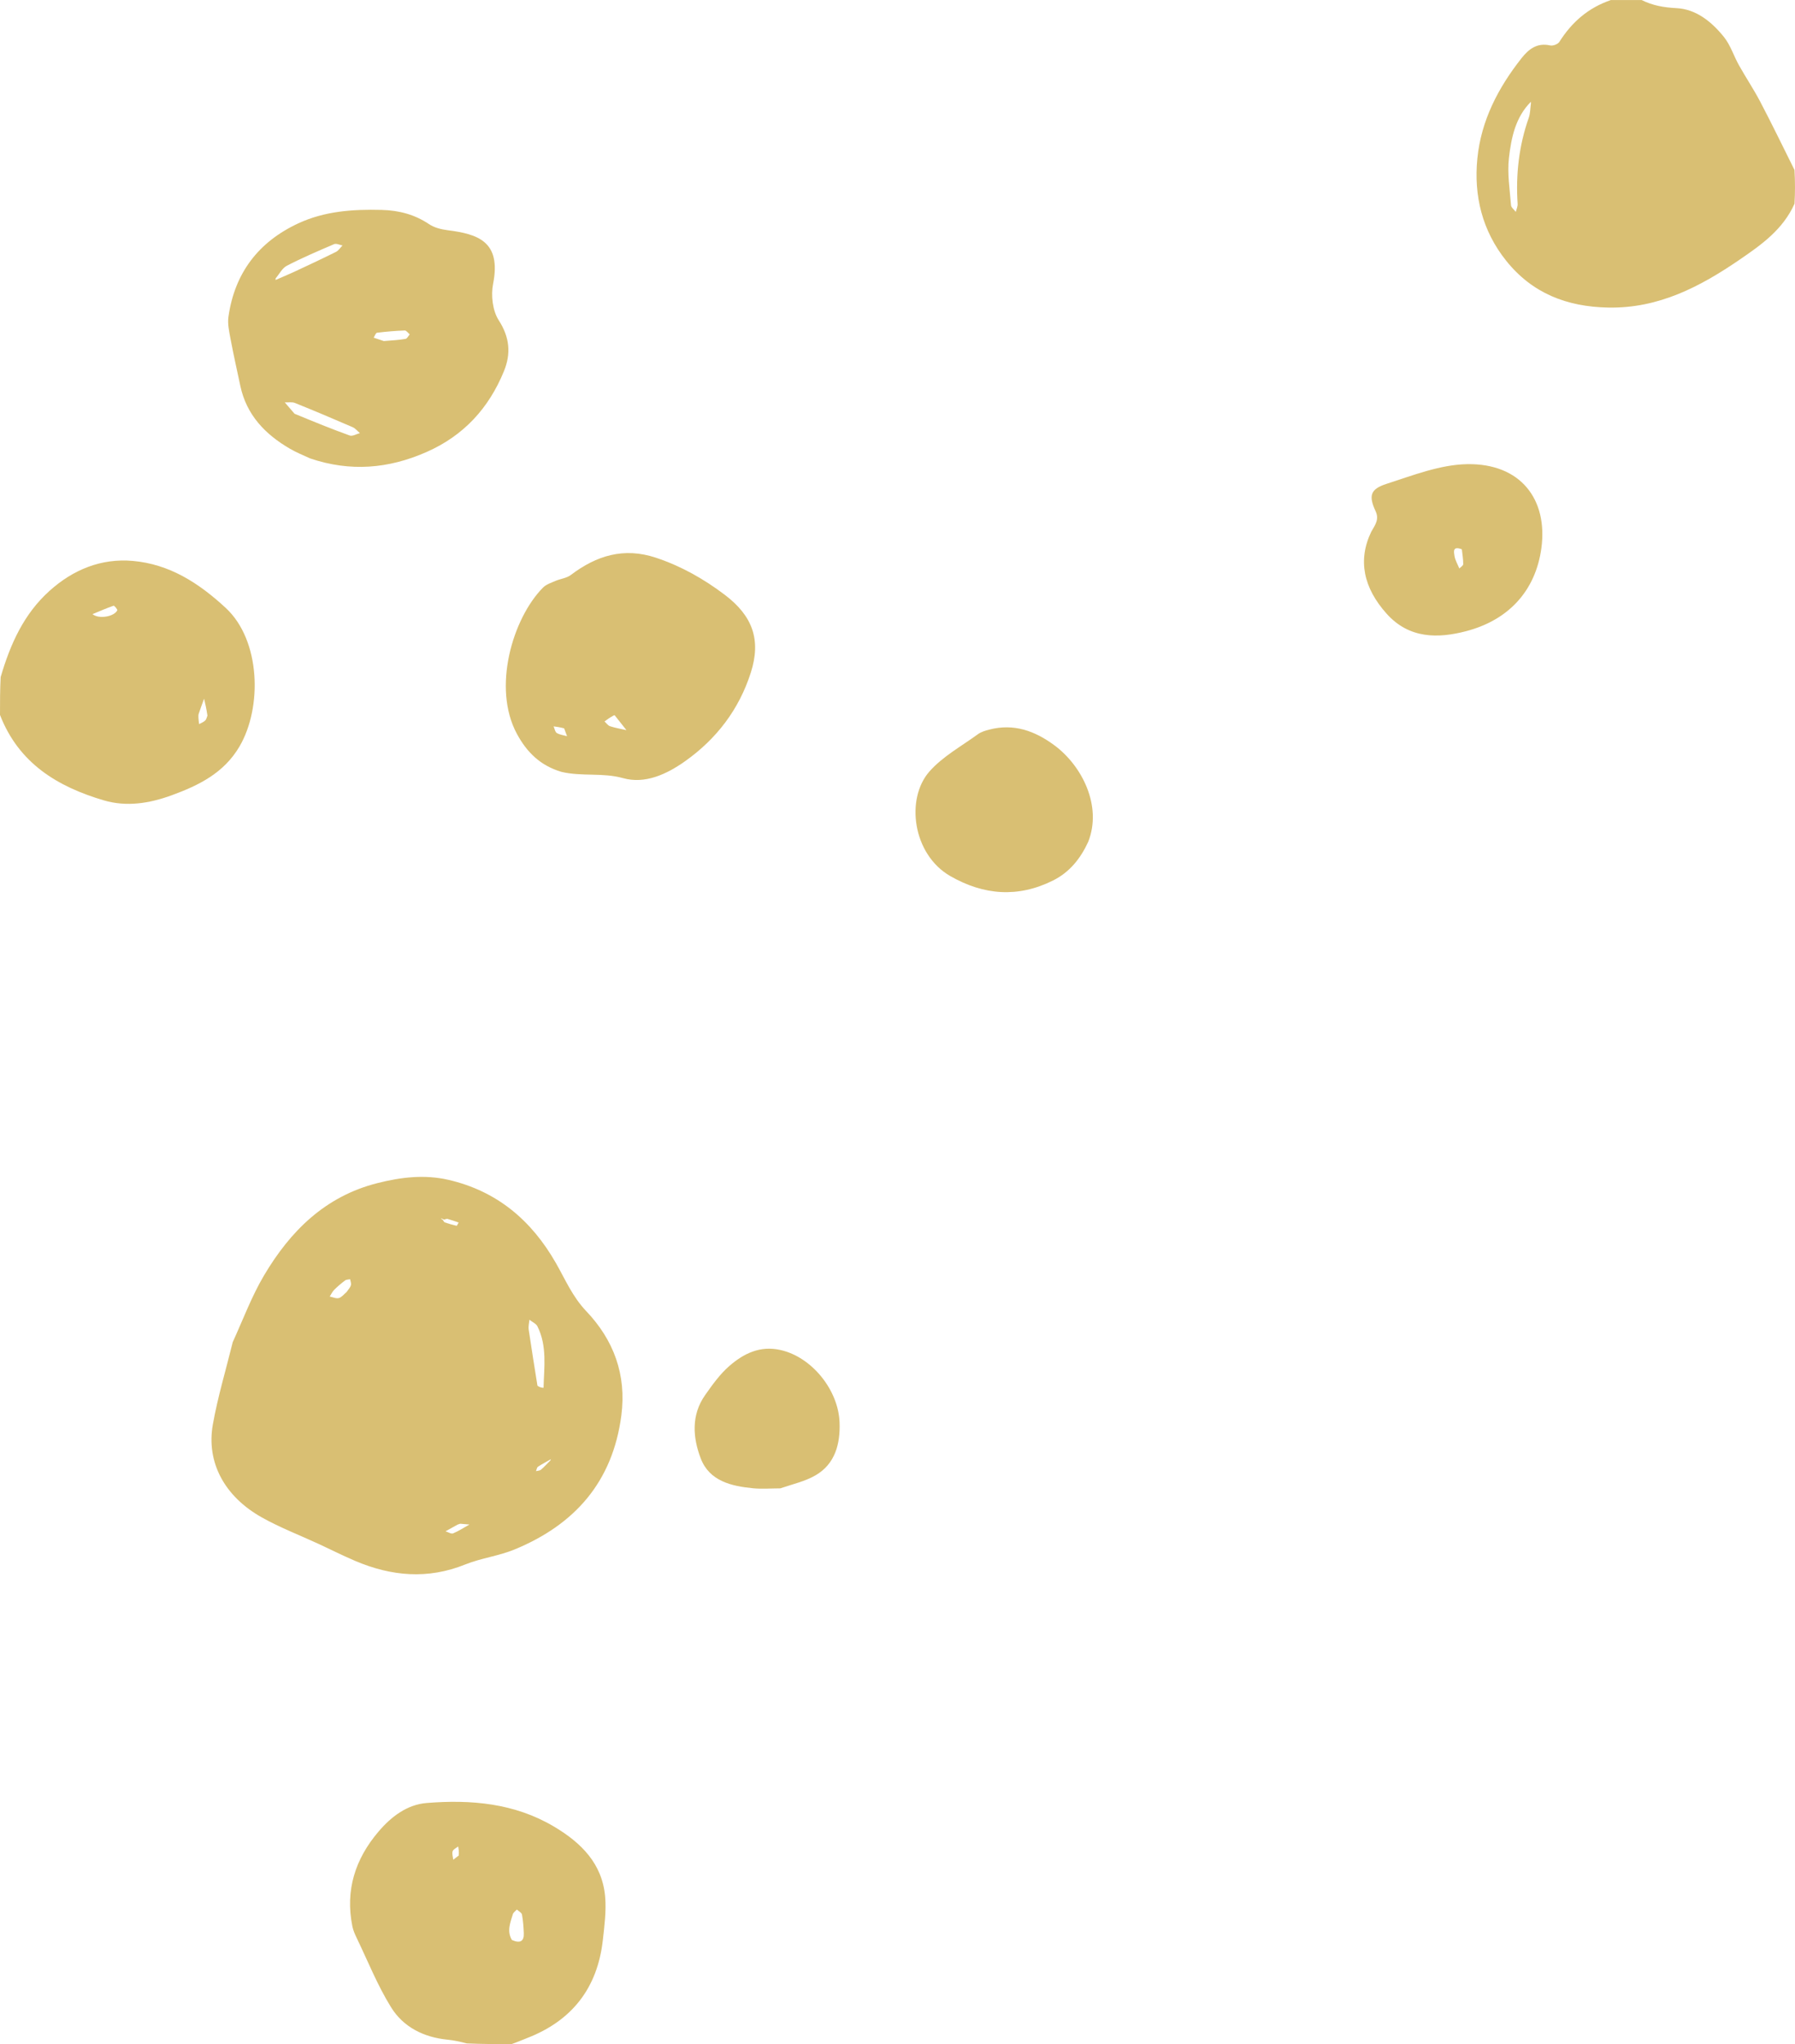
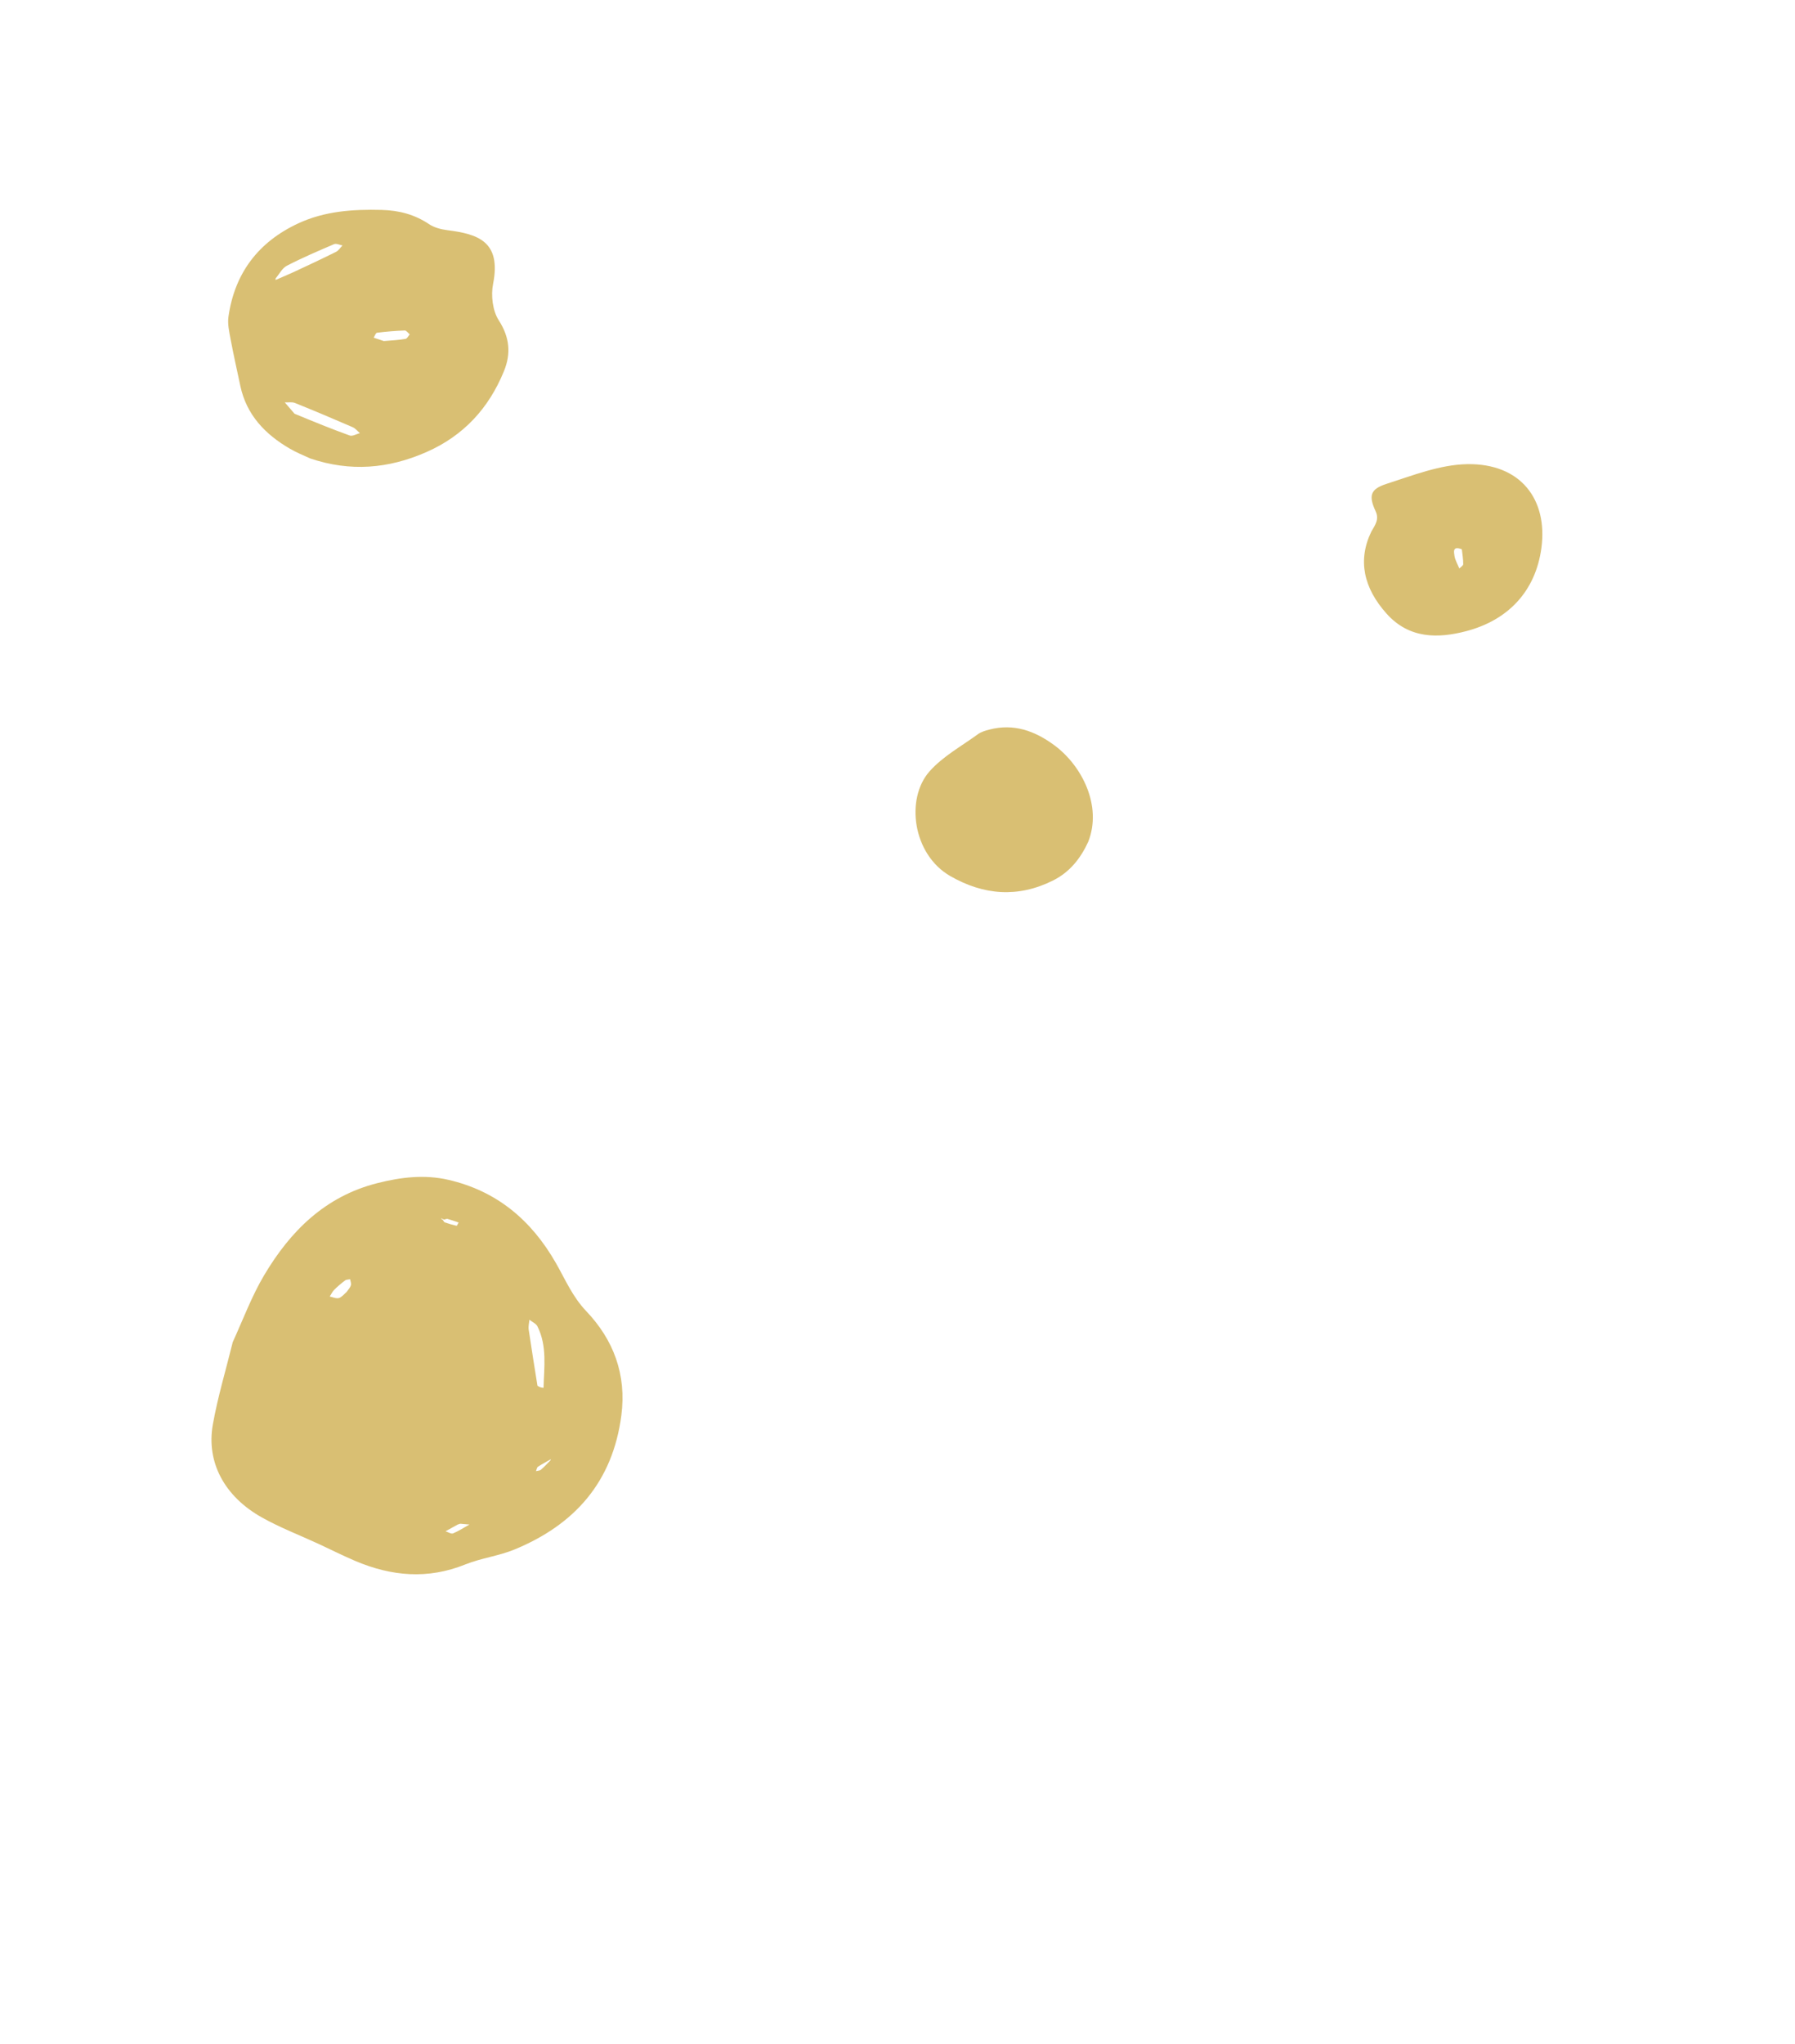
<svg xmlns="http://www.w3.org/2000/svg" id="Ebene_1" viewBox="0 0 794.93 905">
  <defs>
    <style>.cls-1{fill:#d9bf73;}</style>
  </defs>
  <g id="Capture-Form_12">
-     <path class="cls-1" d="M713.47,0c-10.21,3.45-17.43,9.91-22.92,18.57-.64,1-2.81,1.82-4.01,1.55-5.8-1.31-9.51,1.57-12.75,5.68-10.33,13.11-17.87,27.58-19.53,44.36-1.64,16.59,2.19,32.05,12.75,45.26,11.52,14.4,26.81,20.4,45.2,20.75,22.37,.42,40.7-9.23,58.24-21.24,9.55-6.54,19.14-13.28,24.26-24.73,.29-4.88,.29-9.57,0-14.95-5.24-10.54-10.06-20.47-15.18-30.23-2.89-5.5-6.37-10.7-9.41-16.12-2.32-4.14-3.76-8.92-6.67-12.54-5.38-6.67-12.25-12.32-21.03-12.76-5.58-.28-10.55-1.16-15.41-3.59h-14m-35,45.02s-.08-.03-.03,.81c-.3,2.11-.27,4.33-.96,6.3-4.35,12.36-5.79,25.06-4.93,38.09,.08,1.18-.52,2.4-.8,3.59-.74-1-2.05-1.95-2.13-2.99-.53-6.98-1.71-14.09-.91-20.96,1.04-8.92,2.87-17.98,9.76-24.85Z" />
-     <path class="cls-1" d="M226.53,905c2.58-.88,4.66-1.82,6.79-2.64,19.97-7.69,31.27-22.16,33.65-43.42,.71-6.33,1.55-12.79,1.03-19.09-1.24-14.76-10.62-24.02-22.69-31.18-17.51-10.38-36.74-12-56.33-10.43-8.69,.7-15.68,6.01-21.33,12.64-10.36,12.15-14.81,26.01-11.61,41.93,.35,1.76,1.09,3.47,1.88,5.1,4.98,10.33,9.25,21.1,15.27,30.79,5.43,8.76,14.47,13.3,24.98,14.33,2.79,.27,5.54,.9,8.58,1.66,6.62,.3,12.97,.3,19.8,.3m.15-46.09c-2.32-3.88-.72-7.65,.41-11.39,.24-.81,1.17-1.41,1.78-2.1,.79,.74,2.11,1.38,2.27,2.24,.51,2.73,.7,5.54,.81,8.32,.12,3.29-1.41,4.64-5.27,2.93m-23.54-37.41c-.81,.63-1.62,1.25-2.44,1.88-.13-1.26-.63-2.63-.28-3.73,.28-.88,1.59-1.44,2.44-2.15,.22,1.13,.44,2.26,.28,4Z" />
-     <path class="cls-1" d="M0,316.53c8.34,21.49,25.55,31.78,45.95,37.81,10.13,2.99,20.28,1.34,30.1-2.25,11.99-4.38,23.08-9.84,29.97-21.53,10.19-17.29,9.44-47.06-6.03-61.39-11.96-11.08-24.97-19.43-41.24-20.84-13.94-1.21-26.34,3.85-36.8,13.24-11.39,10.23-17.37,23.55-21.66,38.2-.29,5.58-.29,10.94-.29,16.76m40.97-44.63c3.1-1.28,6.17-2.63,9.33-3.73,.31-.11,1.82,1.66,1.64,2.03-1.27,2.73-8.07,4.07-10.97,1.7m50.91,44.88c-.32,.76-.46,1.71-1.01,2.23-.73,.7-1.78,1.07-2.7,1.58-.1-.87-.23-1.74-.28-2.61-.03-.66-.09-1.37,.11-1.98,.74-2.24,1.58-4.45,2.38-6.67,.52,2.22,1.04,4.43,1.48,7.46Z" />
    <path class="cls-1" d="M103.08,594.16c-3.05,12.42-6.66,24.34-8.82,36.51-2.98,16.76,5.17,31.9,21.74,41.17,8.05,4.51,16.76,7.85,25.16,11.73,5.39,2.5,10.7,5.19,16.17,7.51,16.01,6.8,32.13,8.25,48.72,1.56,7-2.82,14.78-3.74,21.76-6.61,26.65-10.96,43.49-29.87,47.35-59.32,2.37-18.13-3.43-33.51-15.57-46.25-6.08-6.38-9.27-14.04-13.42-21.29-10.83-18.93-26.12-31.87-47.62-36.82-10.58-2.43-20.98-1.18-31.42,1.46-23.12,5.84-38.55,21.21-50.18,40.82-5.46,9.2-9.24,19.4-13.86,29.53m140.93,51.86s-.08-.03-.3,.59c-1.38,1.38-2.69,2.83-4.16,4.09-.53,.45-1.45,.43-2.19,.62,.28-.67,.38-1.62,.88-1.95,1.85-1.22,3.84-2.23,5.77-3.36m-47.22-106.08c.48-.1,1.02-.39,1.44-.27,1.64,.46,3.25,1.05,4.87,1.59-.31,.5-.73,1.48-.92,1.44-1.8-.4-3.59-.92-5.33-1.54-.32-.12-.43-.83-1-1.25-.18-.12-.37-.24-.55-.35,.1-.05,.25-.16,.28-.13,.2,.16,.37,.36,1.21,.53m41.22,73.57c-1.31-8.28-2.67-16.56-3.88-24.85-.21-1.41,.19-2.91,.31-4.37,1.22,.97,2.94,1.68,3.57,2.94,4.33,8.68,2.94,18,2.69,27.19-.84-.08-1.69-.16-2.68-.92m-84.53-41.5c-1.13,.94-2.13,2.31-3.42,2.68-1.19,.34-2.69-.4-4.05-.67,.64-.99,1.14-2.13,1.95-2.95,1.5-1.5,3.13-2.88,4.83-4.16,.56-.43,1.49-.38,2.24-.55,.15,.86,.55,1.78,.37,2.57-.21,.91-.92,1.7-1.92,3.08m50.33,102.6c1.35,.12,2.71,.24,4.06,.35-2.4,1.34-4.72,2.88-7.24,3.92-.84,.35-2.21-.58-3.34-.92,1.8-1,3.59-2,5.39-2.99,.14-.08,.32-.07,1.12-.36Z" />
    <path class="cls-1" d="M137.29,202.94c17.83,6.04,34.75,4.6,51.55-2.79,16.49-7.25,27.62-19.41,34.33-35.8,3.17-7.74,2.6-14.94-2.29-22.54-2.73-4.24-3.53-11.02-2.51-16.13,3.74-18.85-6.84-22.07-20.15-23.76-2.82-.36-5.89-1.12-8.19-2.67-6.43-4.32-13.38-6.11-21.03-6.31-12.72-.33-25.23,.52-36.94,5.97-17.65,8.22-28.14,22.01-30.89,41.34-.45,3.17,.33,6.59,.93,9.83,1.3,6.93,2.86,13.81,4.32,20.71,2.73,12.92,11.01,21.5,22,27.89,2.72,1.58,5.65,2.79,8.87,4.25m-15.29-78.96s.08,.03,.06-.7c1.63-1.91,2.9-4.54,4.97-5.61,6.81-3.52,13.89-6.56,20.95-9.57,.97-.41,2.45,.36,3.7,.59-.96,.97-1.75,2.28-2.91,2.85-6.19,3.08-12.46,6.01-18.73,8.93-2.64,1.23-5.35,2.31-8.03,3.51m8.43,59.2c-1.44-1.67-2.87-3.34-4.31-5.01,1.52,.06,3.19-.28,4.52,.26,8.56,3.45,17.06,7.04,25.53,10.71,1.22,.53,2.15,1.74,3.21,2.63-1.51,.39-3.28,1.5-4.5,1.06-8.03-2.89-15.94-6.12-24.46-9.65m39.52-32.18l-4.46-1.49c.49-.76,.91-2.11,1.48-2.18,4.08-.51,8.18-.85,12.29-1,.71-.03,1.46,1.12,2.19,1.72-.61,.69-1.14,1.87-1.85,2-2.9,.5-5.86,.67-9.66,.96Z" />
-     <path class="cls-1" d="M248.67,341.74c9.2,2.15,18.2,.23,27.26,2.77,9.7,2.72,19.27-1.68,27.49-7.51,13.92-9.87,23.86-22.9,29.07-39.17,4.66-14.55,.82-25.14-11.51-34.48-9.32-7.06-19.31-12.7-30.47-16.42-14.17-4.72-26.32-1.01-37.72,7.64-1.86,1.41-4.58,1.66-6.82,2.63-1.92,.83-4.1,1.54-5.51,2.96-13.43,13.58-22.56,44.36-11.55,64.73,4.39,8.13,10.37,14.09,19.76,16.85m23.07-24.95c.16-.05,.42-.18,.46-.13,1.75,2.19,3.48,4.4,5.22,6.6-2.42-.55-4.88-.96-7.23-1.72-.95-.31-1.66-1.39-2.48-2.12,1.12-.83,2.25-1.66,4.02-2.64m-21.9,5.68c.43,1.16,.86,2.31,1.29,3.47-1.53-.43-3.23-.61-4.54-1.4-.78-.47-.96-1.92-1.41-2.94,1.36,.18,2.72,.35,4.66,.87Z" />
    <path class="cls-1" d="M607.3,235.37c-6.12,12.66-3.43,24.93,6.75,36.31,10.05,11.24,22.89,10.99,35.25,7.76,18.5-4.83,30.7-17.6,33.31-36.74,2.93-21.58-9.17-37.63-32.92-37.2-11.97,.22-24.03,4.98-35.71,8.74-7.21,2.32-7.92,5.32-4.78,12.1,1.68,3.62-.17,6-1.9,9.04m40.09,7.82c.24,2.19,.62,4.38,.61,6.57,0,.64-1.11,1.27-1.72,1.91-.76-1.87-1.88-3.68-2.16-5.62-.22-1.54-.99-4.52,3.26-2.86Z" />
    <path class="cls-1" d="M481.95,372.64c6.23-15.87-2.81-33.67-15.03-42.69-8.66-6.39-17.99-9.75-28.8-6.93-1.74,.45-3.6,.99-5.02,2.02-7.31,5.34-15.61,9.86-21.48,16.51-10.68,12.1-7.47,36.73,9.22,46.32,14.78,8.49,30,9.7,45.5,1.96,7.26-3.63,12.12-9.57,15.62-17.19Z" />
-     <path class="cls-1" d="M345.52,658.96c5.5-1.87,10.92-3.08,15.53-5.72,8.93-5.1,11.11-14.24,10.76-23.51-.55-14.41-12.33-28.94-26.13-32.03-9.15-2.05-16.34,1.57-22.68,7.06-4.18,3.63-7.53,8.34-10.75,12.92-6.23,8.86-5.43,18.89-1.9,28.07,3.84,9.99,13.58,12.24,23.26,13.17,3.79,.36,7.64,.05,11.92,.03Z" />
  </g>
</svg>